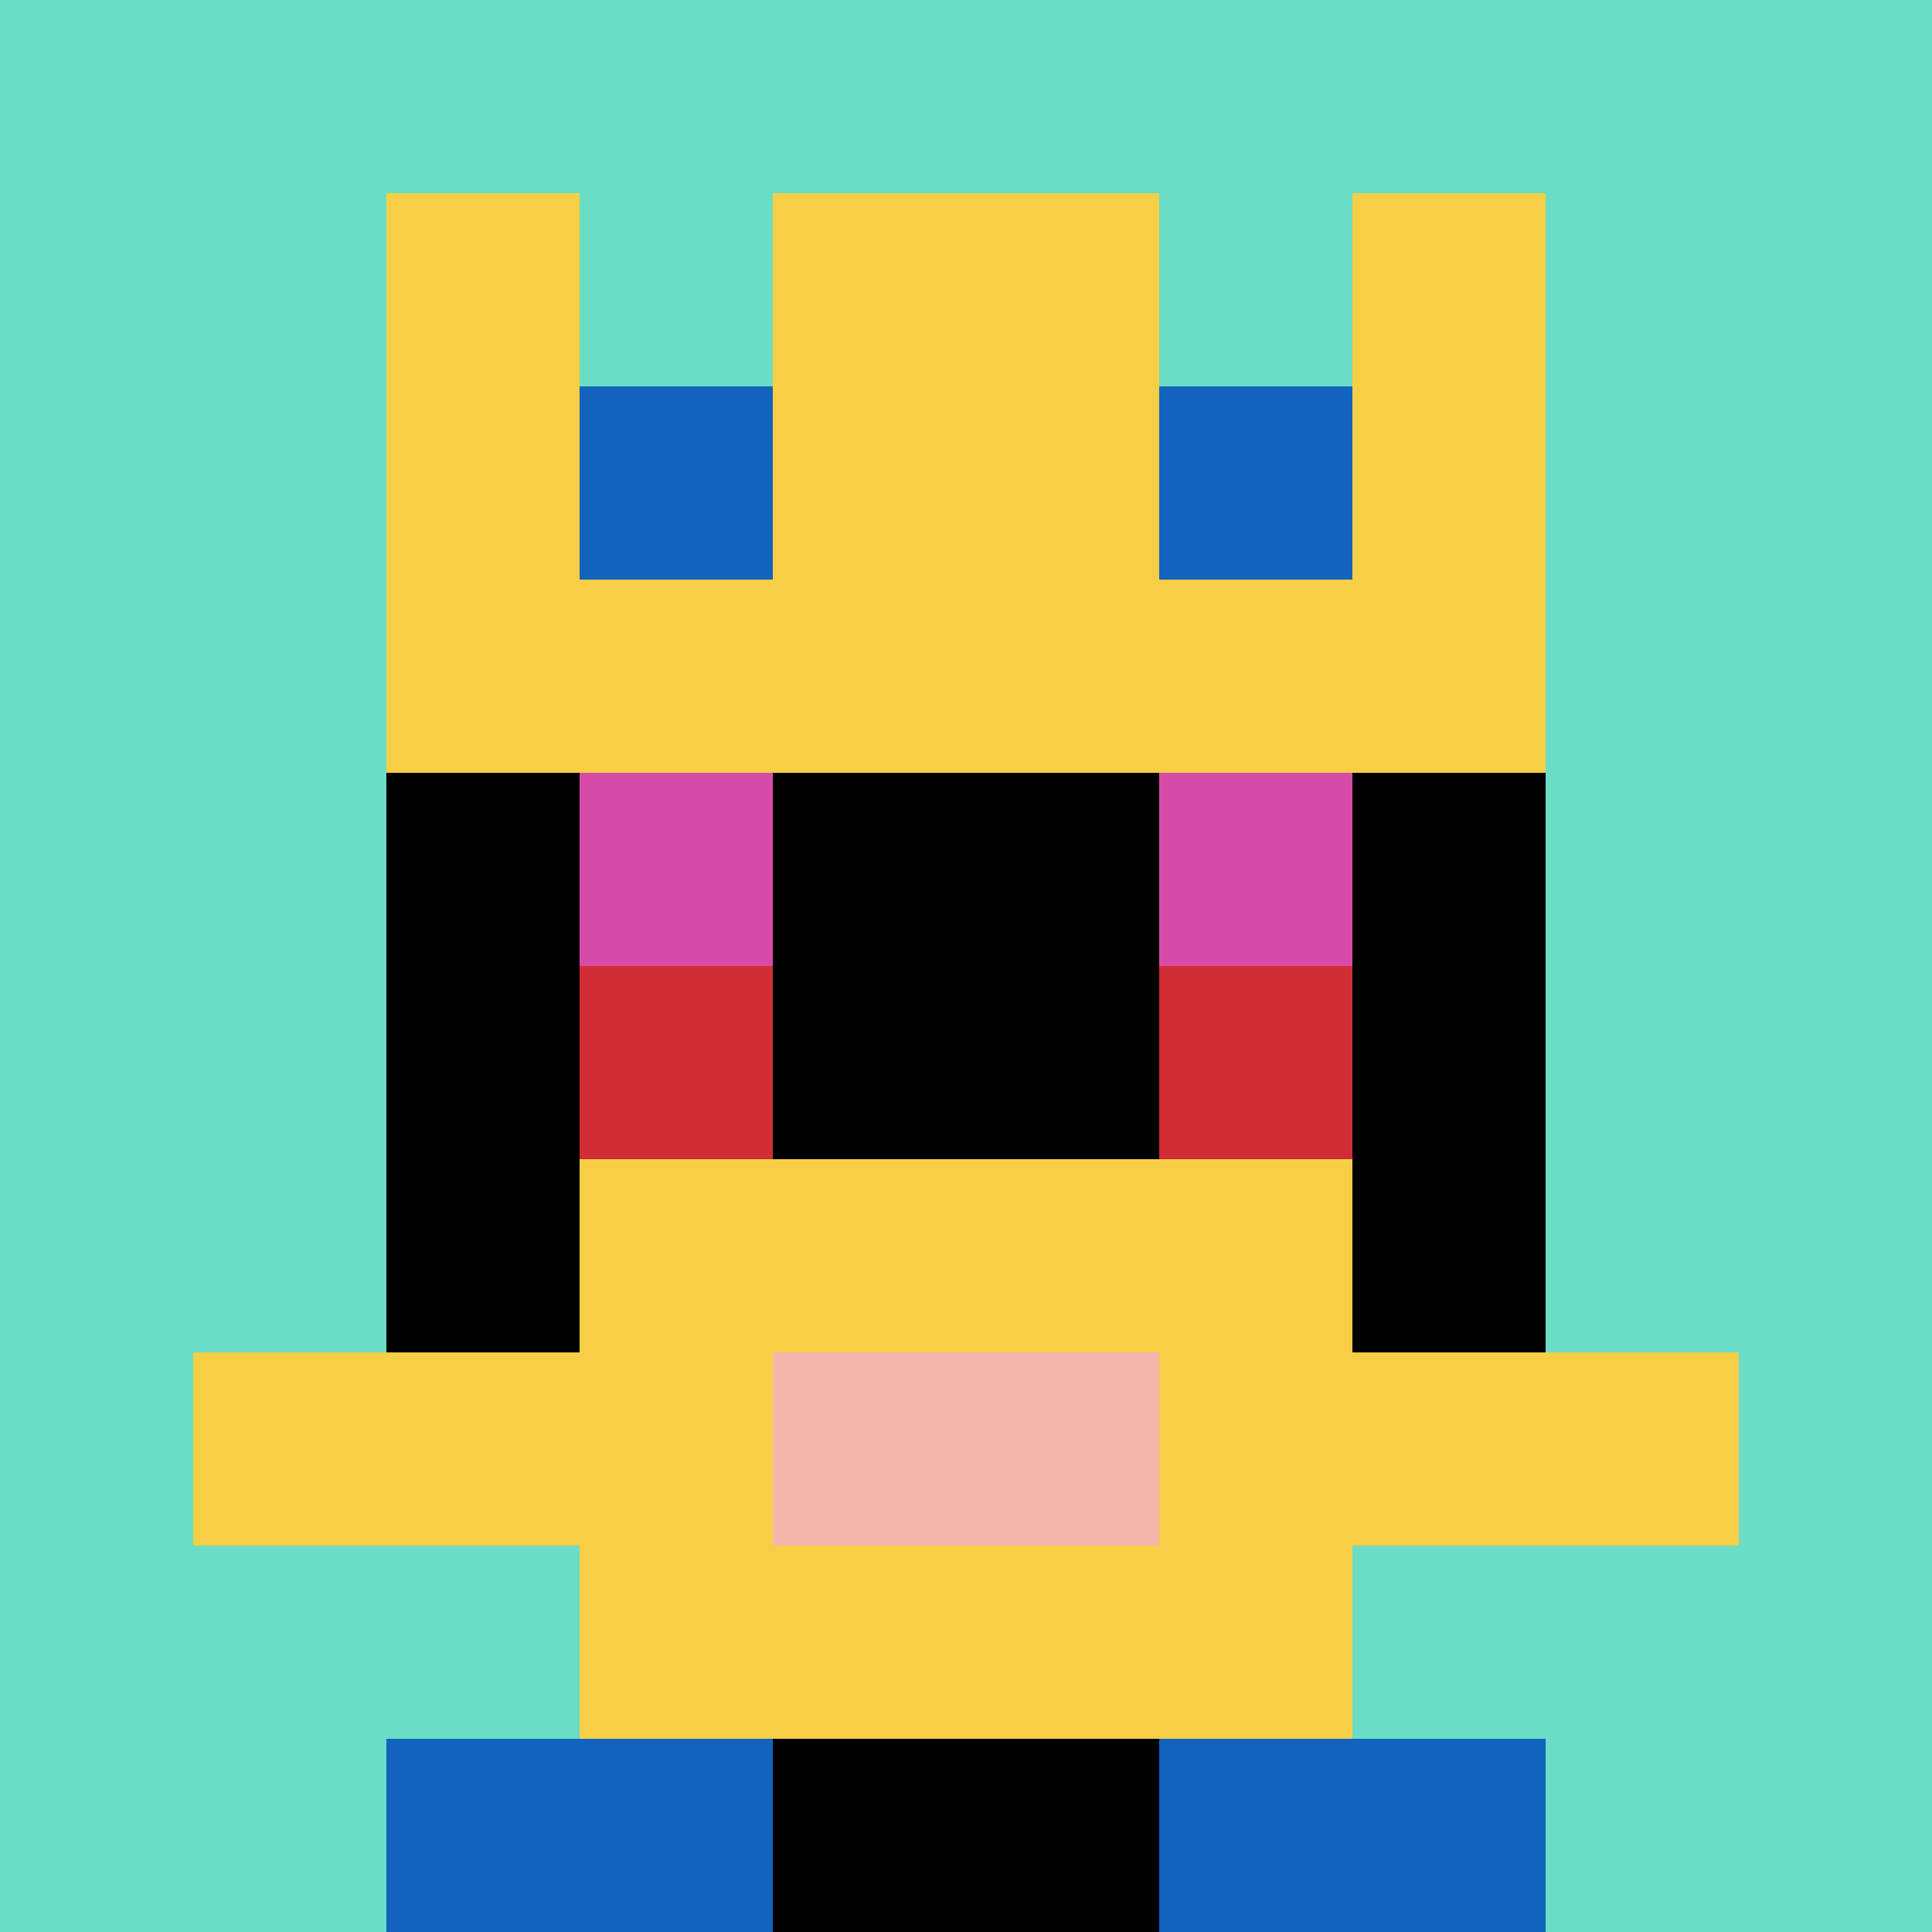
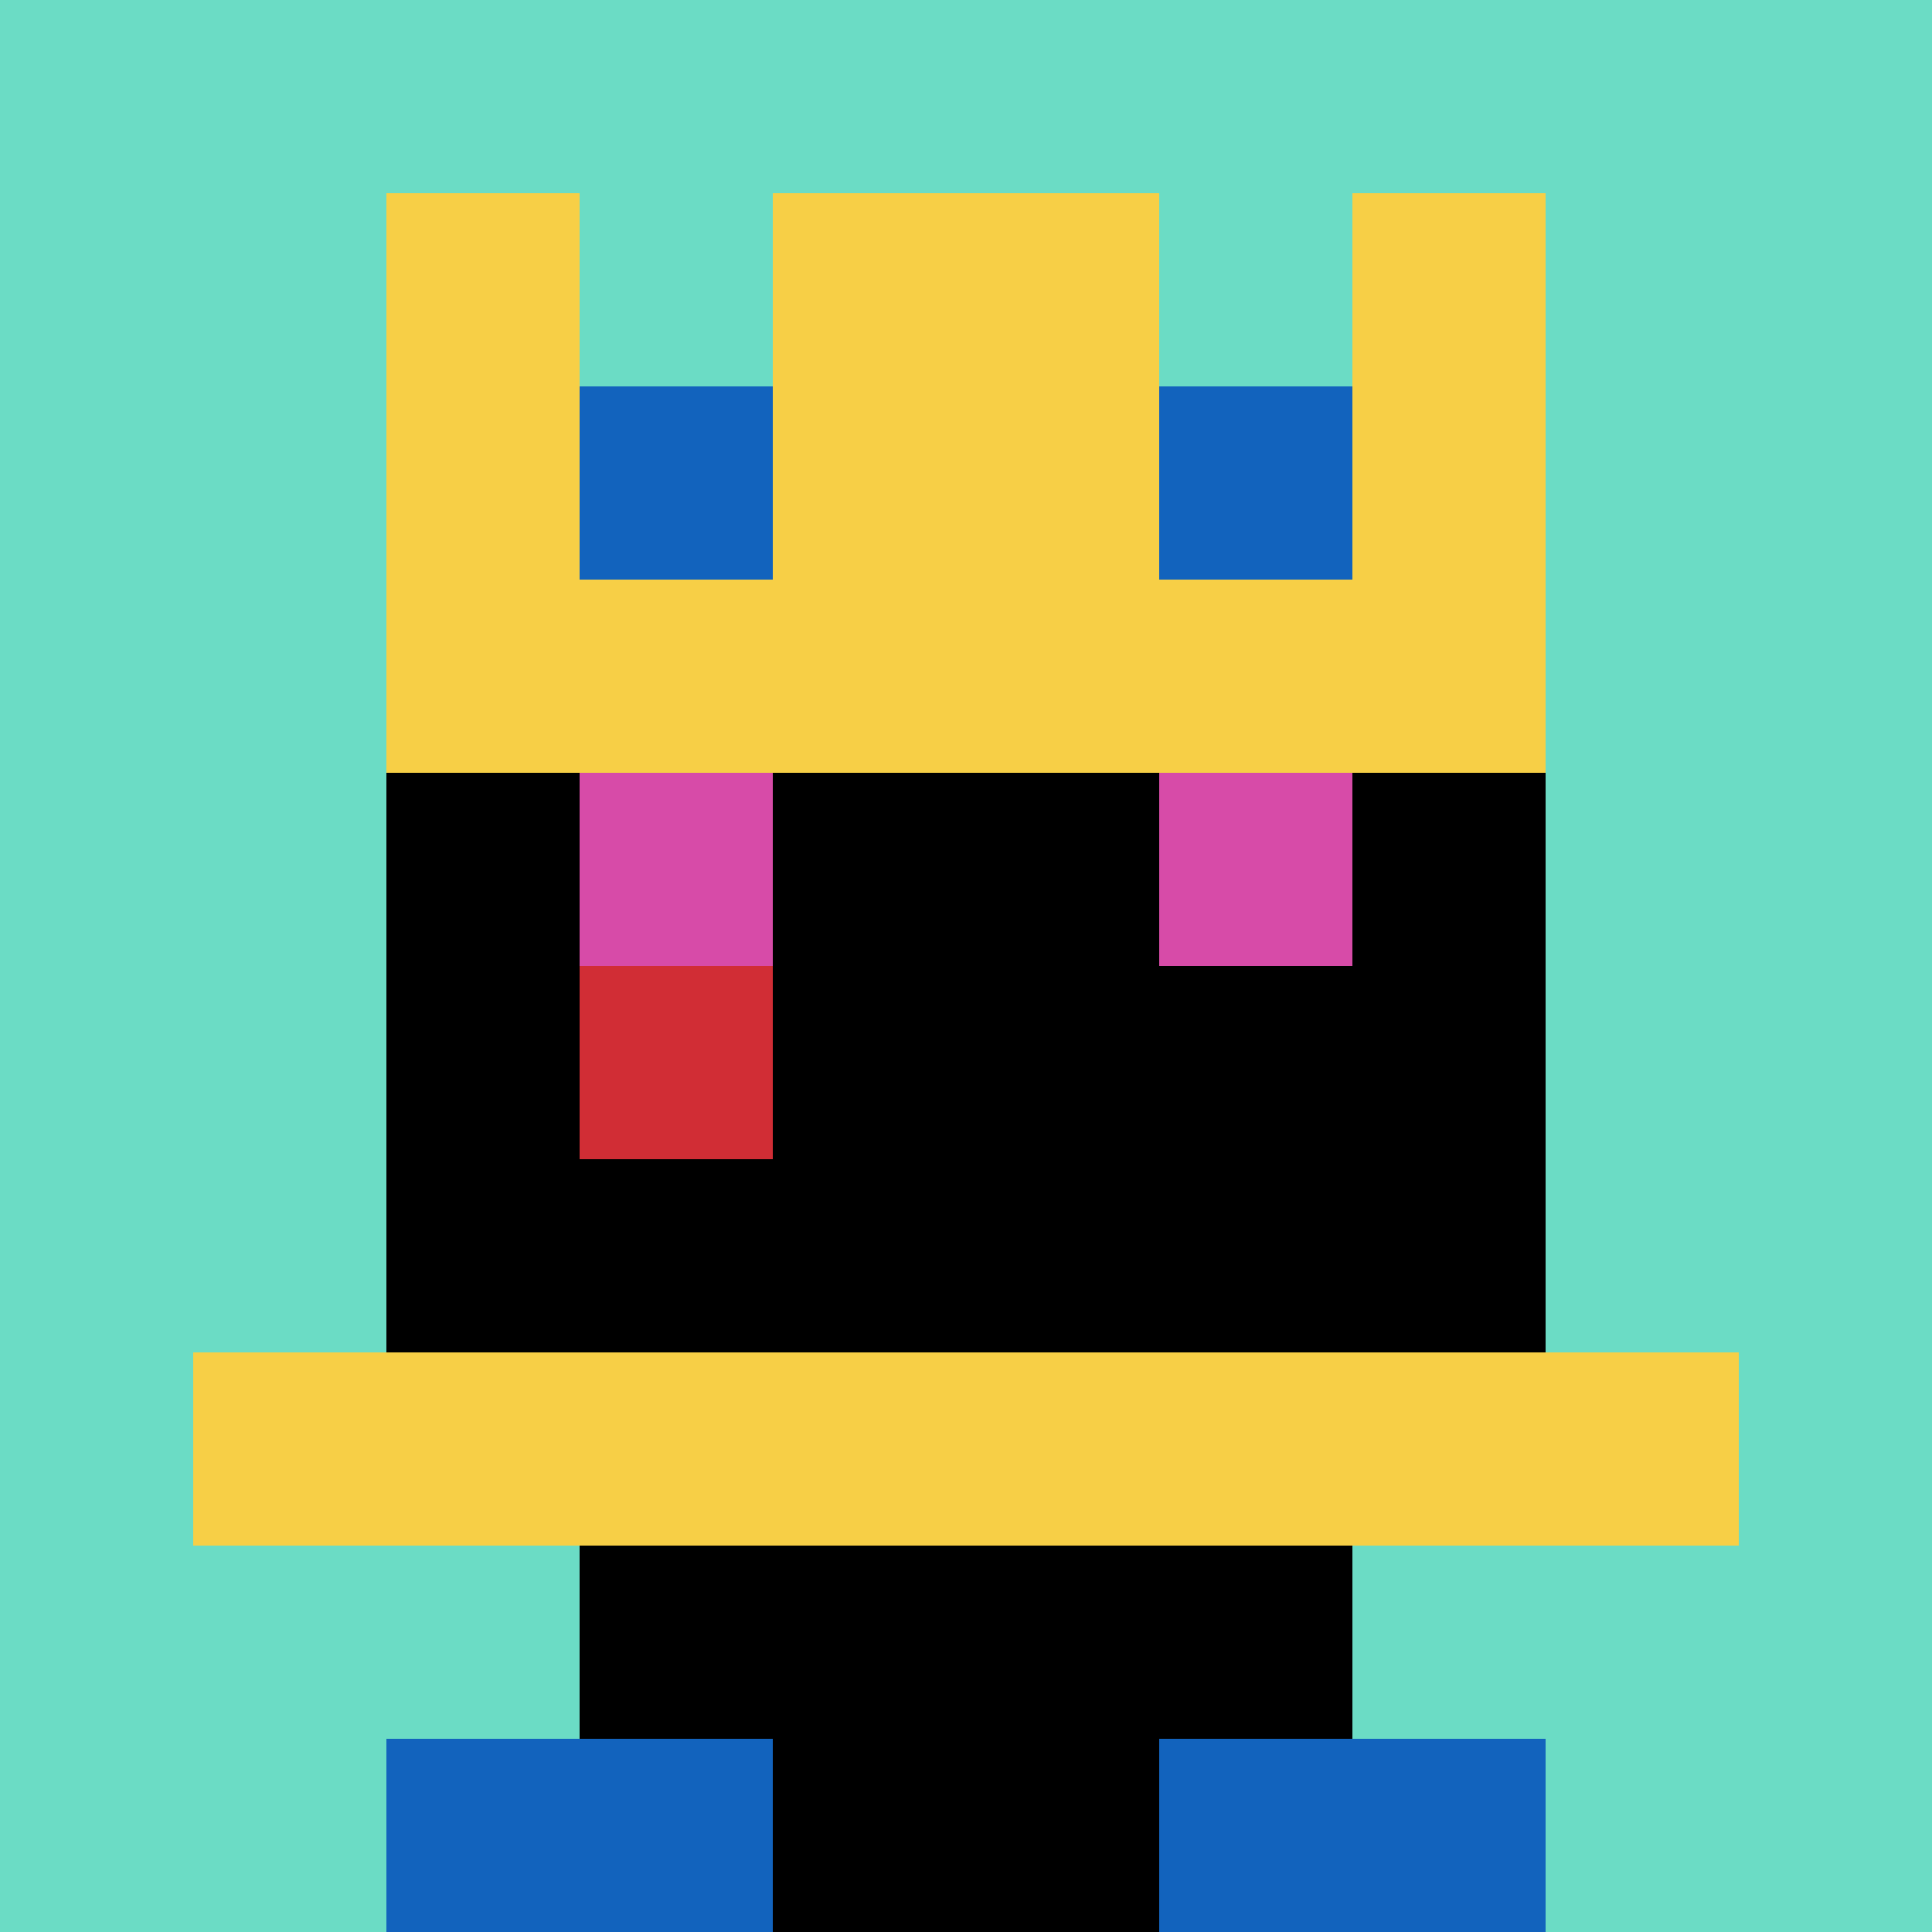
<svg xmlns="http://www.w3.org/2000/svg" version="1.1" width="594" height="594">
  <title>'goose-pfp-727378' by Dmitri Cherniak</title>
  <desc>seed=727378
backgroundColor=#ffffff
padding=20
innerPadding=0
timeout=3200
dimension=1
border=false
Save=function(){return n.handleSave()}
frame=187

Rendered at Sun Sep 15 2024 17:03:13 GMT+0100 (UTC+01:00)
Generated in 1ms
</desc>
  <defs />
  <rect width="100%" height="100%" fill="#ffffff" />
  <g>
    <g id="0-0">
      <rect x="0" y="0" height="594" width="594" fill="#6BDCC5" />
      <g>
        <rect id="0-0-3-2-4-7" x="178.2" y="118.8" width="237.6" height="415.8" fill="#000000" />
        <rect id="0-0-2-3-6-5" x="118.8" y="178.2" width="356.4" height="297" fill="#000000" />
        <rect id="0-0-4-8-2-2" x="237.6" y="475.2" width="118.8" height="118.8" fill="#000000" />
        <rect id="0-0-1-7-8-1" x="59.4" y="415.8" width="475.2" height="59.4" fill="#F7CF46" />
-         <rect id="0-0-3-6-4-3" x="178.2" y="356.4" width="237.6" height="178.2" fill="#F7CF46" />
-         <rect id="0-0-4-7-2-1" x="237.6" y="415.8" width="118.8" height="59.4" fill="#F4B6AD" />
        <rect id="0-0-3-4-1-1" x="178.2" y="237.6" width="59.4" height="59.4" fill="#D74BA8" />
        <rect id="0-0-6-4-1-1" x="356.4" y="237.6" width="59.4" height="59.4" fill="#D74BA8" />
        <rect id="0-0-3-5-1-1" x="178.2" y="297" width="59.4" height="59.4" fill="#D12D35" />
-         <rect id="0-0-6-5-1-1" x="356.4" y="297" width="59.4" height="59.4" fill="#D12D35" />
        <rect id="0-0-4-1-2-2" x="237.6" y="59.4" width="118.8" height="118.8" fill="#D1DB47" />
        <rect id="0-0-2-1-1-2" x="118.8" y="59.4" width="59.4" height="118.8" fill="#F7CF46" />
        <rect id="0-0-4-1-2-2" x="237.6" y="59.4" width="118.8" height="118.8" fill="#F7CF46" />
        <rect id="0-0-7-1-1-2" x="415.8" y="59.4" width="59.4" height="118.8" fill="#F7CF46" />
        <rect id="0-0-2-2-6-2" x="118.8" y="118.8" width="356.4" height="118.8" fill="#F7CF46" />
        <rect id="0-0-3-2-1-1" x="178.2" y="118.8" width="59.4" height="59.4" fill="#1263BD" />
        <rect id="0-0-6-2-1-1" x="356.4" y="118.8" width="59.4" height="59.4" fill="#1263BD" />
        <rect id="0-0-2-9-2-1" x="118.8" y="534.6" width="118.8" height="59.4" fill="#1263BD" />
        <rect id="0-0-6-9-2-1" x="356.4" y="534.6" width="118.8" height="59.4" fill="#1263BD" />
      </g>
      <rect x="0" y="0" stroke="white" stroke-width="0" height="594" width="594" fill="none" />
    </g>
  </g>
</svg>